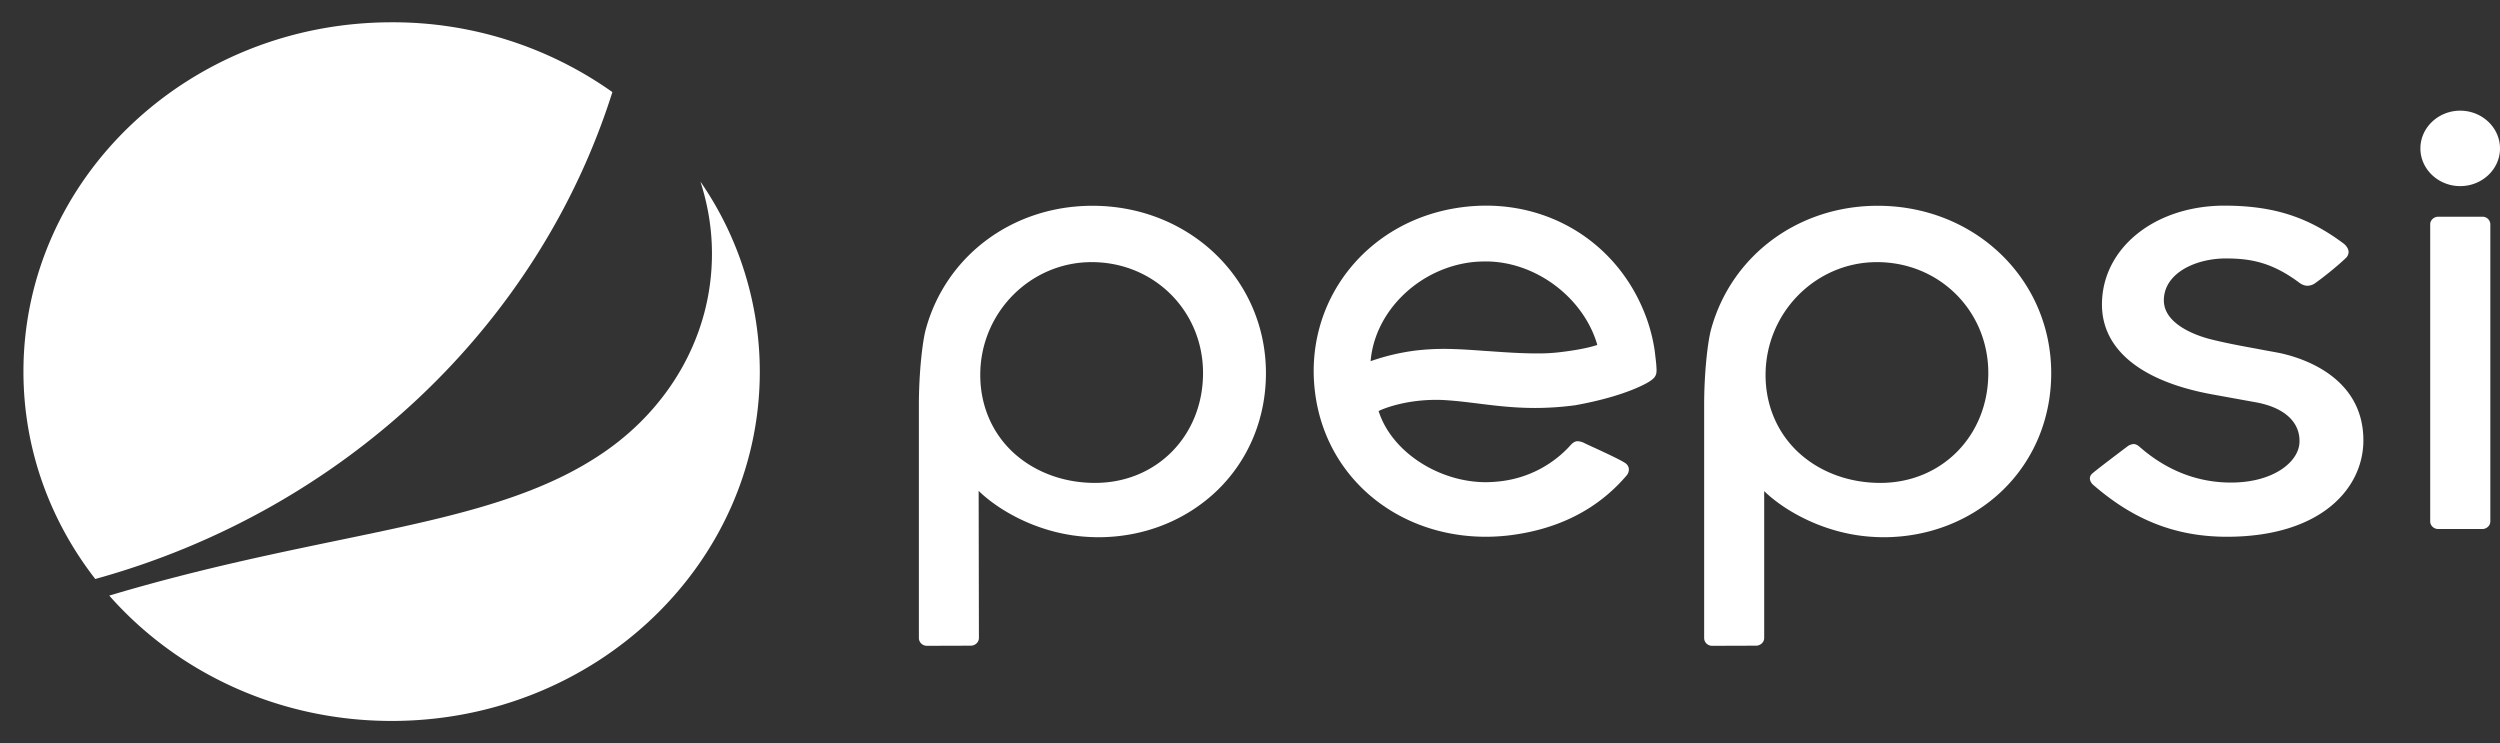
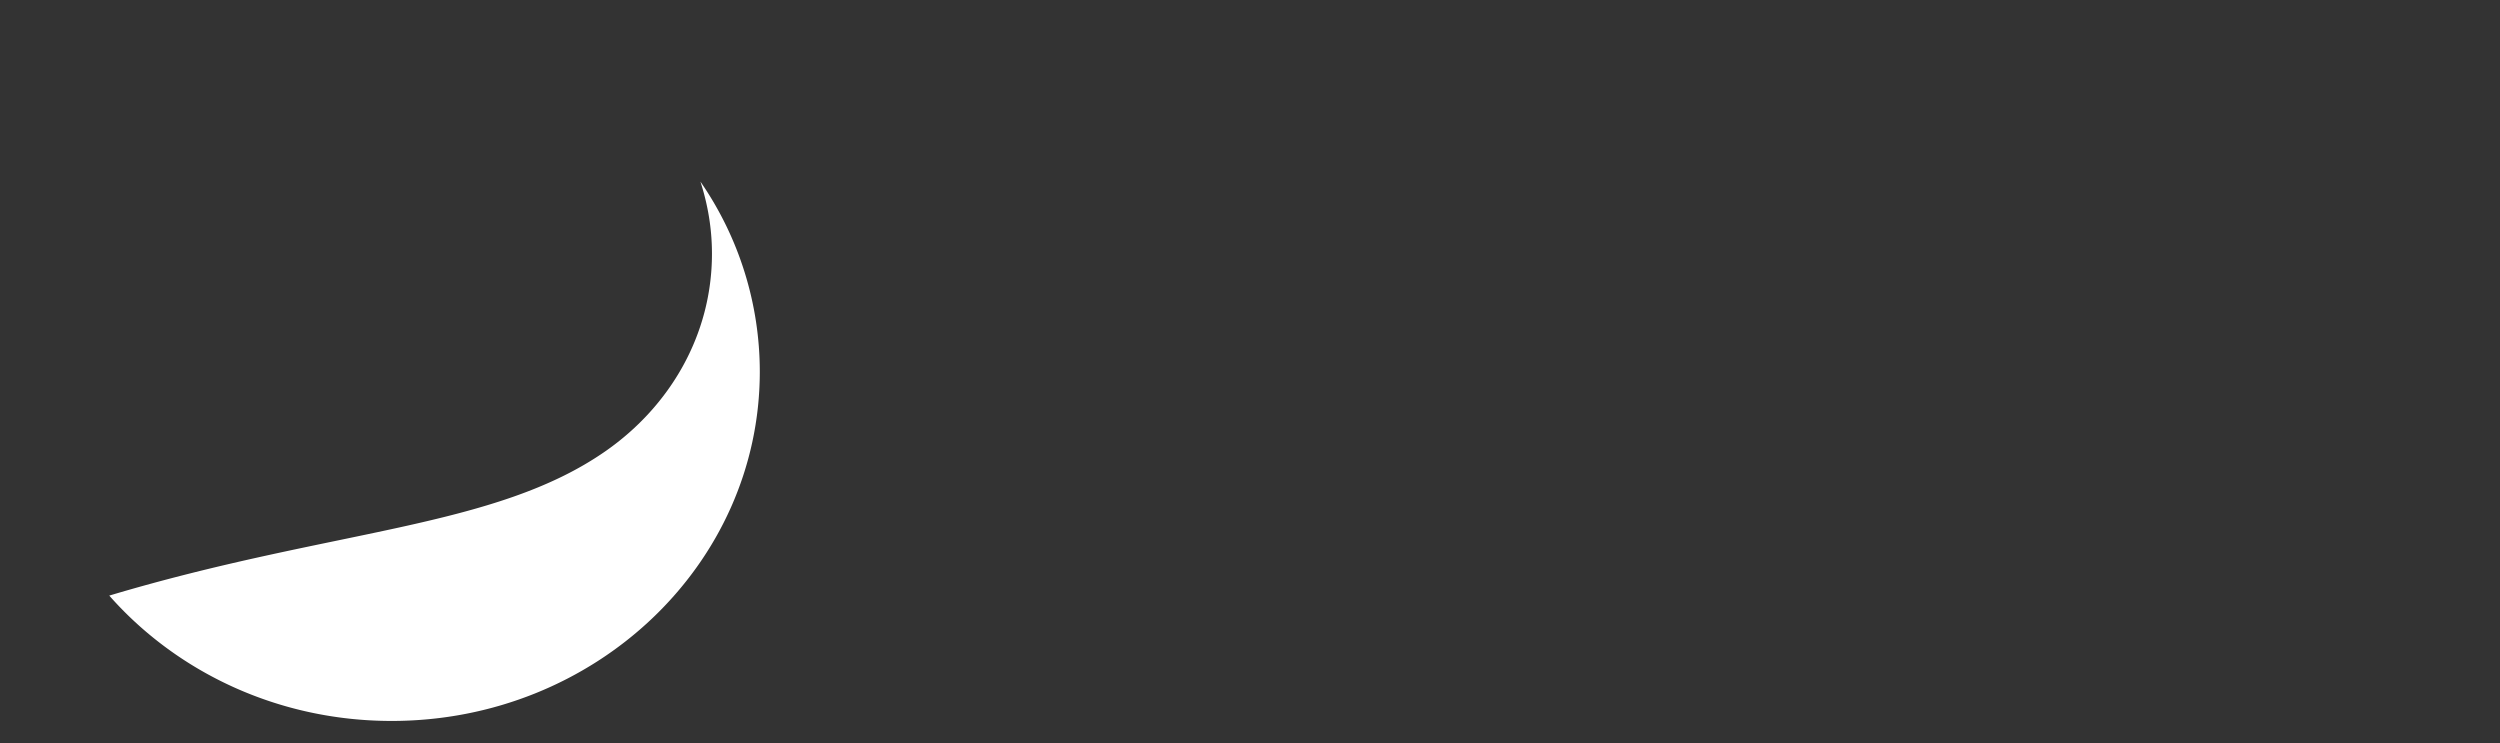
<svg xmlns="http://www.w3.org/2000/svg" width="74" height="22" fill="none">
  <rect width="100%" height="100%" fill="#333333" stroke="none" />
  <g fill="#fff" clip-path="url(#a)">
    <path d="M20.732 5.375c.22.677.342 1.393.342 2.137 0 2.402-1.245 4.51-3.137 5.833-3.29 2.303-8.084 2.307-14.703 4.285 2 2.268 5.002 3.71 8.359 3.71 6.017 0 10.897-4.63 10.897-10.34a9.9 9.9 0 0 0-1.758-5.625" />
-     <path d="M18.127 2.726A11.23 11.23 0 0 0 11.593.66C5.575.66.694 5.29.694 11c0 2.3.792 4.42 2.126 6.138 7.33-2.025 13.116-7.48 15.306-14.41M49.027 10.83v-.02c-.007-.092-.026-.24-.044-.402a5 5 0 0 0-.201-.861c-.702-2.102-2.583-3.46-4.795-3.46-.219 0-.45.014-.672.042-2.836.346-4.761 2.78-4.382 5.545.342 2.5 2.464 4.214 5.047 4.214q.331 0 .673-.039c1.379-.165 2.587-.712 3.493-1.774a.27.27 0 0 0 .067-.208.24.24 0 0 0-.115-.166c-.152-.102-.695-.352-.989-.486l-.197-.092a.5.5 0 0 0-.212-.063q-.104-.001-.204.109a3.3 3.3 0 0 1-2.078 1.076 4 4 0 0 1-.434.028c-1.376 0-2.766-.875-3.167-2.074l-.011-.032.03-.014c.07-.035.713-.317 1.668-.317q.18-.001.357.014c.275.018.55.053.84.088.535.067 1.093.138 1.74.138a9 9 0 0 0 1.193-.082c1.575-.285 2.2-.705 2.204-.712.212-.134.204-.247.19-.451m-1.78-.61c-.26.082-.617.149-1.06.202a5.4 5.4 0 0 1-.717.038c-.46 0-.959-.035-1.442-.07h-.018c-.446-.032-.87-.064-1.275-.064-.29 0-.558.018-.81.046a6.5 6.5 0 0 0-1.357.318l.007-.06c.15-1.44 1.424-2.674 2.97-2.868.141-.017.29-.024.435-.024 1.457 0 2.87 1.047 3.29 2.437l.007.035zM73.714 6.641a.23.23 0 0 0-.238-.226h-1.305c-.13 0-.237.103-.237.226v8.792c0 .124.107.226.237.226h1.305c.13 0 .238-.102.238-.226zM72.822 3.276c-.647 0-1.178.501-1.178 1.118 0 .614.531 1.115 1.178 1.115.65 0 1.178-.501 1.178-1.115 0-.613-.528-1.118-1.178-1.118M55.502 15.895q.125.006.249.007c1.338 0 2.587-.49 3.512-1.375.937-.9 1.453-2.137 1.453-3.481 0-2.78-2.256-4.955-5.136-4.955-2.345 0-4.323 1.463-4.928 3.643-.105.37-.209 1.312-.209 2.25v6.902c0 .127.104.23.238.23l1.297-.004c.134 0 .242-.103.242-.226v-4.349l.067.064c.632.578 1.81 1.23 3.215 1.294m.056-8.136c1.847 0 3.296 1.442 3.296 3.283 0 1.852-1.375 3.252-3.196 3.252-.922 0-1.773-.314-2.397-.878-.643-.582-1-1.407-1-2.314 0-1.844 1.48-3.343 3.297-3.343M32.257 15.895c.082.004.168.007.25.007 1.341 0 2.586-.49 3.512-1.375.936-.9 1.453-2.137 1.453-3.481 0-2.78-2.26-4.955-5.136-4.955-2.346 0-4.327 1.463-4.929 3.643-.104.37-.208 1.312-.208 2.25v6.902c0 .127.108.23.238.23l1.297-.004c.134 0 .242-.103.242-.226l-.008-4.356.067.064c.636.585 1.814 1.238 3.222 1.301m.056-8.136c1.847 0 3.297 1.442 3.297 3.283 0 1.852-1.371 3.252-3.197 3.252-.921 0-1.772-.314-2.397-.878-.643-.582-1-1.407-1-2.314-.003-1.844 1.48-3.343 3.297-3.343M61.962 14.354c1.126.977 2.356 1.534 3.954 1.534h.049c2.757-.018 3.991-1.446 3.991-2.853 0-1.947-1.94-2.48-2.53-2.596-.19-.035-.391-.07-.592-.11-.48-.087-.977-.179-1.43-.295-.317-.082-1.354-.41-1.354-1.143 0-.808.944-1.241 1.833-1.241.747 0 1.368.12 2.163.708.06.046.148.1.256.1a.4.4 0 0 0 .234-.082c.22-.155.625-.476.892-.73a.25.25 0 0 0 .09-.198c-.008-.105-.09-.193-.134-.229-1.063-.8-2.089-1.128-3.531-1.132h-.007c-2.067 0-3.628 1.26-3.628 2.927 0 1.323 1.145 2.265 3.226 2.653l1.301.236c.855.148 1.338.578 1.32 1.181-.015.59-.777 1.2-2.026 1.2-1.022 0-1.918-.378-2.672-1.027l-.012-.01c-.052-.046-.115-.103-.2-.103a.35.35 0 0 0-.194.078c-.078.06-.947.712-1.04.804q-.063.063-.06.138c0 .077.052.148.1.19" />
  </g>
  <defs>
    <clipPath id="a">
      <path fill="#fff" d="M0 0h74v22H0z" />
    </clipPath>
  </defs>
</svg>